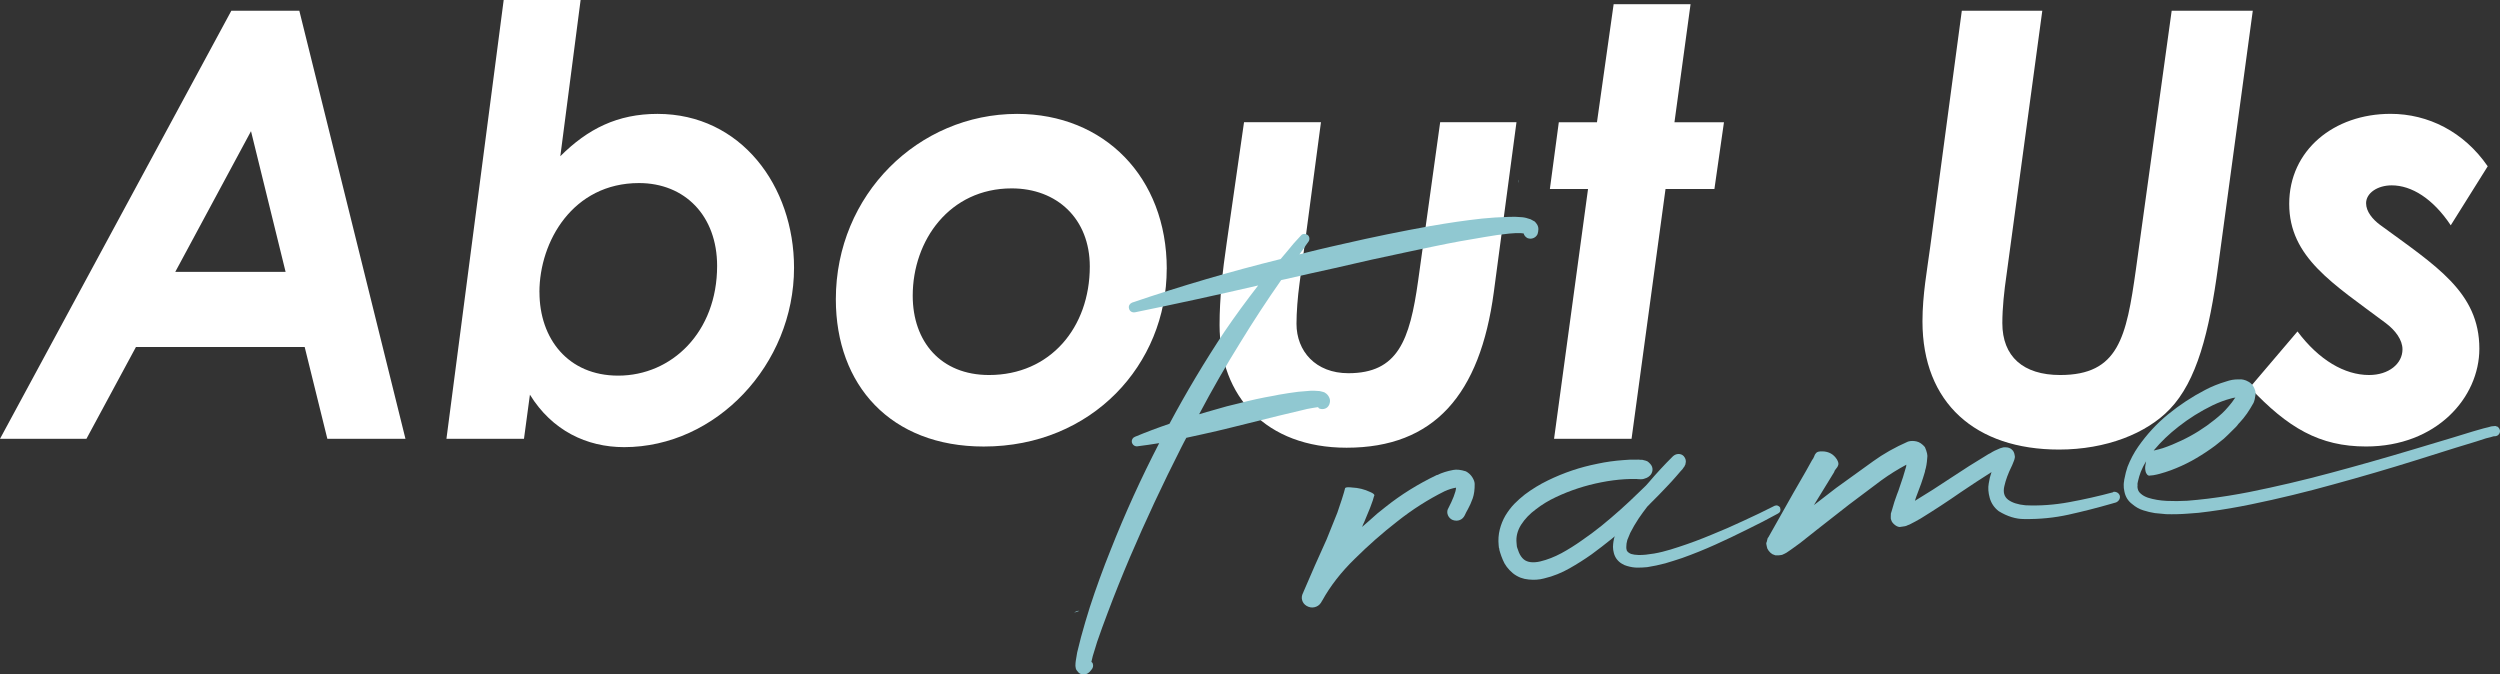
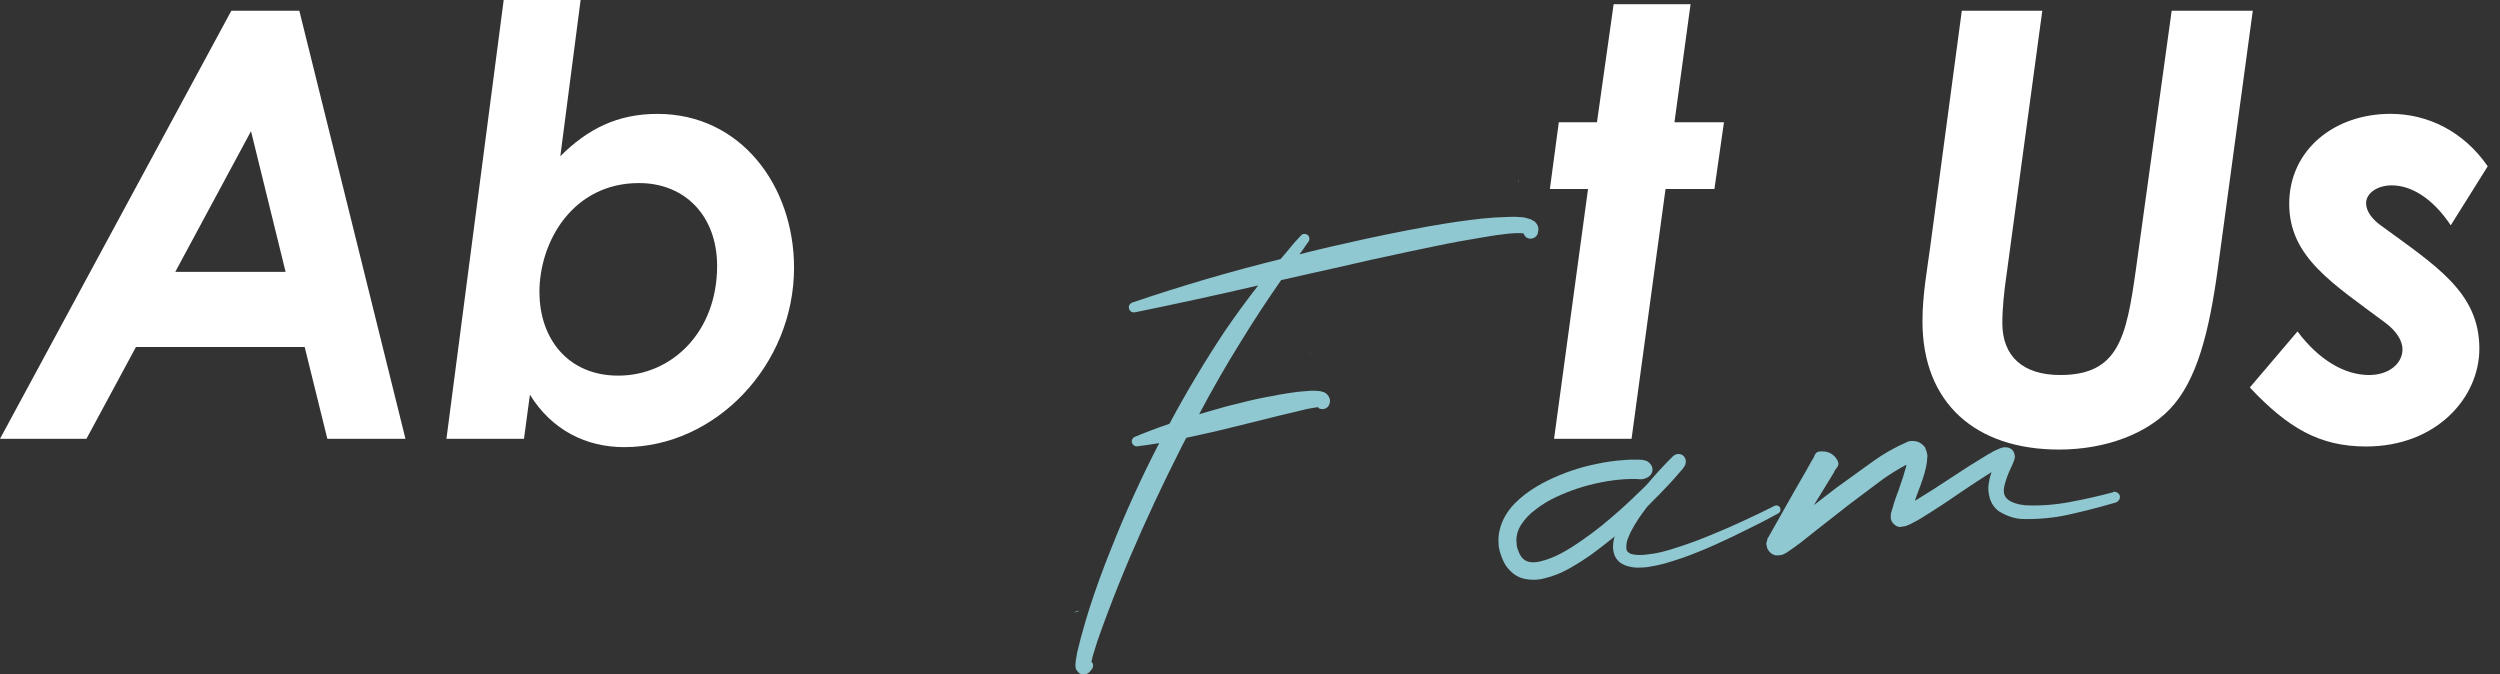
<svg xmlns="http://www.w3.org/2000/svg" id="_レイヤー_2" data-name="レイヤー 2" viewBox="0 0 568.11 153.25">
  <rect x="0" y="0" width="568.11" height="153.25" fill="#333333" stroke="none" />
  <defs>
    <style>
      .cls-1 {
        fill: #fff;
      }

      .cls-2 {
        fill: #90c8d1;
      }
    </style>
  </defs>
  <g id="_レイヤー_1-2" data-name=" レイヤー 1">
    <g>
      <path class="cls-1" d="M52.57,2.44h15.45l24.12,97.28h-17.75l-5.15-20.86H30.89l-11.25,20.86H0L52.57,2.44ZM64.9,61.78l-7.86-31.97-17.21,31.97h25.06Z" />
      <path class="cls-1" d="M119.06,99.72h-17.61L114.46,0h17.48l-4.61,35.5c6.23-6.23,13.01-9.62,22.08-9.62,18.97,0,31.03,16.39,31.03,34.95,0,22.08-17.75,40.78-38.61,40.78-8.54,0-16.39-3.79-21.41-11.92l-1.35,10.03ZM122.59,66.39c0,10.57,6.5,18.97,17.88,18.97,12.19,0,22.49-9.89,22.49-24.93,0-11.38-7.32-18.83-17.75-18.83-15.04,0-22.63,13.28-22.63,24.79Z" />
-       <path class="cls-1" d="M265.13,61.1c0,21.68-16.94,40.37-41.59,40.37-21.14,0-33.6-13.95-33.6-33.46,0-23.84,18.83-42.13,41.19-42.13,19.78,0,34.01,14.36,34.01,35.23ZM207.41,67.2c0,10.43,6.37,18.02,17.34,18.02,13.95,0,22.9-10.84,22.9-24.66,0-10.84-7.45-17.75-17.75-17.75-14.09,0-22.49,11.79-22.49,24.39Z" />
-       <path class="cls-1" d="M282.7,27.77h17.48l-4.88,36.72c-.41,2.98-.68,6.5-.68,9.08,0,6.23,4.34,11.24,11.79,11.24,11.25,0,13.95-7.45,15.85-21l5.01-36.04h17.34l-5.15,38.61c-3.12,23.3-13.55,35.36-33.46,35.36-18.29,0-28.86-11.65-28.86-27.91,0-5.96.68-12.33,1.63-18.7l3.93-27.37Z" />
      <path class="cls-1" d="M366.69.95h17.48l-3.66,26.83h11.25l-2.17,15.17h-11.11l-7.72,56.77h-17.61l7.72-56.77h-8.67l2.03-15.17h8.67l3.79-26.83Z" />
      <path class="cls-1" d="M445.81,2.44h18.29l-8.13,60.02c-.54,3.66-.95,7.59-.95,10.97,0,7.59,4.74,11.79,13.14,11.79,13.28,0,15.04-8.54,17.21-23.98l8.13-58.8h18.43l-7.86,57.99c-2.03,15.17-4.88,26.15-10.97,32.52-5.28,5.55-14.5,9.21-25.2,9.21-18.97,0-31.03-10.57-31.03-29.13,0-6.1,1.08-11.79,1.76-16.94l7.18-53.65Z" />
      <path class="cls-1" d="M522.1,75.33c4.88,6.5,10.7,9.89,16.26,9.89,4.47,0,7.59-2.57,7.59-5.83,0-2.17-1.63-4.34-3.79-5.96-11.92-8.94-21.95-14.9-21.95-27.1s10.16-20.46,23.03-20.46c8.54,0,16.67,4.06,22.08,11.92l-8.4,13.41c-4.06-6.1-8.94-9.08-13.41-9.08-3.25,0-5.83,1.76-5.83,4.06,0,1.9,1.49,3.66,3.12,4.88,12.74,9.35,22.62,15.31,22.62,28.18,0,11.11-9.75,22.22-25.74,22.22-10.57,0-17.75-4.2-26.42-13.41l10.84-12.74Z" />
    </g>
    <g>
      <path class="cls-2" d="M244.09,139.22c.07-.04.17-.11.31-.2.28-.18.57-.24.87-.2l-1.18.4ZM348.64,50.28c-.16-.11-.32-.2-.47-.26-.12-.06-.23-.12-.35-.19-.73-.26-1.37-.42-1.93-.47-1.12-.11-2.18-.13-3.17-.07-2.03.06-4.01.18-5.95.38-3.88.43-7.72.99-11.53,1.67-.04,0-.07,0-.11.01-6.68,1.2-13.29,2.55-19.83,4.06-1.05.25-2.08.49-3.09.7-1.73.4-3.47.81-5.2,1.25-.58.13-1.15.28-1.73.45.32-.44.63-.86.93-1.26.35-.55.72-1.09,1.11-1.61.16-.2.24-.45.23-.74-.01-.29-.12-.54-.32-.74-.24-.2-.52-.3-.83-.3-.31,0-.57.11-.77.36-1.1,1.15-2.15,2.34-3.13,3.59-.5.57-.99,1.15-1.49,1.76-11.4,2.82-22.65,6.12-33.76,9.9-.25.1-.44.27-.59.5-.14.24-.18.5-.11.79.07.33.22.57.46.73.24.16.52.22.85.19,9.38-1.91,18.73-3.95,28.05-6.11-2.68,3.45-5.25,6.96-7.69,10.54-4.49,6.78-8.65,13.74-12.47,20.89-2.65.9-5.26,1.88-7.85,2.96-.25.1-.44.26-.56.47-.13.22-.18.45-.15.71.07.33.22.58.46.76.24.18.51.25.8.22,1.68-.21,3.34-.45,4.97-.72-4.08,7.88-7.76,15.96-11.02,24.23-1.74,4.32-3.33,8.69-4.77,13.12-.7,2.21-1.36,4.46-1.98,6.74l-.87,3.47-.31,1.86c-.03.08-.04.15-.03.22-.03.11-.04.24-.04.39,0,.15-.01.35-.02.61.02.18.04.33.07.44.03.11.05.2.06.27,0,.04.06.13.17.29s.23.31.38.46c.14.15.29.26.45.32.19.09.45.14.76.14.31,0,.59-.06.84-.2.28-.18.47-.32.56-.45.1-.12.18-.22.25-.3.03-.04.06-.08.1-.12.37-.41.47-.88.3-1.42-.05-.11-.11-.19-.19-.26-.04-.03-.08-.07-.12-.1l.31-1.31,1-3.26c.74-2.15,1.52-4.29,2.34-6.45,1.6-4.26,3.3-8.5,5.09-12.71,3.62-8.46,7.51-16.78,11.67-24.97.18-.39.38-.78.6-1.17.19-.35.37-.7.56-1.05,1.23-.27,2.48-.54,3.74-.82,2.21-.48,4.43-1,6.66-1.56l10.55-2.62,5.25-1.25c.86-.23,1.7-.41,2.5-.53.44-.08.8-.13,1.09-.17h.05s.07-.01.11-.02c.04.03.06.08.07.16.04.03.1.08.18.15.46.18.91.18,1.33.03.43-.15.75-.46.96-.93.2-.54.22-1.02.05-1.45-.17-.43-.41-.76-.71-1.01-.3-.25-.55-.38-.73-.4-.19-.05-.4-.11-.63-.16-.23-.05-.39-.07-.5-.06-.6-.05-1.14-.07-1.61-.06-.99.06-1.96.14-2.91.24-1.5.19-2.97.41-4.42.67-.36.07-.72.15-1.09.22-2.69.46-5.37,1.04-8.03,1.75-.9.2-1.81.42-2.7.66-1.55.42-3.07.85-4.58,1.3-.57.17-1.15.34-1.72.51,2.95-5.58,6.09-11.06,9.43-16.42,2.92-4.77,5.99-9.46,9.22-14.07.33-.07.65-.14.98-.21,3.72-.86,7.46-1.7,11.22-2.52,5.52-1.3,11.04-2.52,16.54-3.67,2.06-.43,4.11-.86,6.14-1.29,3.76-.79,7.54-1.48,11.32-2.09,1.89-.34,3.76-.6,5.63-.79.91-.09,1.8-.13,2.65-.1.22.02.39.04.5.06.04,0,.07,0,.11-.01.12.47.42.83.88,1.08.46.17.91.18,1.33,0,.43-.17.75-.47.96-.9.11-.34.18-.72.19-1.13.01-.41-.11-.8-.37-1.18-.22-.31-.4-.52-.56-.64ZM297.76,80.62c-.14-.28-.12-.63.06-1.06-.15.38-.17.74-.06,1.06ZM345.07,41.35c0,.07.01.15.02.22-.1-.28-.09-.53.04-.72-.05.19-.07.36-.06.5Z" />
-       <path class="cls-2" d="M333.1,107.1c.63.34,1.11.79,1.47,1.35.35.56.53,1.05.54,1.5.02,1.29-.13,2.39-.44,3.29-.32.9-.69,1.74-1.13,2.53-.25.43-.48.88-.69,1.34-.25.51-.62.86-1.11,1.06-.5.2-1.03.2-1.61,0-.5-.21-.86-.56-1.08-1.05-.22-.5-.22-.99-.01-1.5.03-.04.07-.08.1-.12l.04-.12c.43-.82.82-1.66,1.16-2.53.34-.87.52-1.54.54-2.02h-.06c-.77.12-1.62.39-2.58.82-3.73,1.86-7.31,4.14-10.73,6.85-3.39,2.64-6.6,5.46-9.62,8.46-3.1,3.01-5.57,6.18-7.41,9.51-.03.04-.07.08-.1.12,0,.04-.01.08-.04.12l-.19.3c-.35.52-.84.84-1.45.98-.61.14-1.22.03-1.81-.32-.51-.32-.84-.75-.99-1.29-.15-.54-.08-1.08.2-1.63l.05-.06v-.06c1.73-4.06,3.5-8.08,5.32-12.07l2.44-6.07,1.02-3.04.46-1.49.2-.74s.01-.08.04-.12c0-.07.01-.14.06-.2.05-.06.16-.11.35-.15.18-.04.48-.04.89,0l.28.03c1.49.07,2.87.41,4.15,1.02.35.15.59.28.73.4.14.12.22.22.23.31,0,.09-.02.18-.08.26,0,.04-.01.08-.04.12l-.25.86-.61,1.67-1.34,3.24c-.09.19-.18.39-.27.58-.06.19-.13.37-.22.52.58-.5,1.15-1,1.73-1.51,1.15-1.08,2.34-2.08,3.58-3.02,3.49-2.79,7.38-5.22,11.68-7.28.04,0,.07,0,.11-.01,1.06-.51,2.27-.9,3.65-1.15.76-.15,1.71-.04,2.86.32Z" />
      <path class="cls-2" d="M404.52,115.4c.1.25.11.49.04.72-.07.23-.23.41-.47.55-2.31,1.27-4.66,2.49-7.06,3.65-2.39,1.2-4.81,2.35-7.25,3.45-2.44,1.1-4.94,2.11-7.51,3.03-1.25.42-2.54.83-3.87,1.22-1.33.36-2.69.64-4.07.86-.73.07-1.47.11-2.21.11-.74,0-1.53-.12-2.37-.37-.42-.1-.83-.29-1.22-.54-.43-.25-.82-.6-1.16-1.05-.3-.41-.51-.87-.64-1.38-.12-.47-.19-.92-.19-1.37.02-.85.15-1.64.37-2.37v-.06s-.09.1-.15.18c-.17.13-.33.25-.46.38-1.5,1.22-3.05,2.41-4.63,3.57-1.59,1.12-3.25,2.18-5,3.17-.87.5-1.79.94-2.75,1.33-.96.39-1.98.72-3.06.97-1.08.29-2.24.37-3.47.24-.63-.05-1.26-.19-1.87-.42-.66-.27-1.25-.61-1.77-1.04-1.05-.89-1.8-1.89-2.24-2.99-.24-.57-.45-1.12-.61-1.66-.06-.18-.11-.38-.17-.59,0-.07-.02-.17-.03-.28,0-.07-.03-.14-.08-.21-.02-.22-.04-.42-.06-.6-.12-1.21-.04-2.4.25-3.57.29-1.14.72-2.2,1.29-3.18.6-.98,1.27-1.87,2.01-2.64.77-.78,1.57-1.49,2.39-2.13,1.65-1.24,3.39-2.3,5.22-3.19,1.8-.88,3.64-1.64,5.54-2.28,1.89-.64,3.82-1.14,5.78-1.53,1.95-.42,3.94-.69,5.96-.83.99-.1,2-.13,3.04-.09.07,0,.15-.01.22-.02.19.02.37.04.56.05.26-.03.5,0,.73.09.26.05.53.13.8.25.24.16.46.36.67.6.37.41.54.87.5,1.39-.04.52-.26.97-.67,1.34-.04,0-.07.03-.1.07l-.15.13c-.24.17-.49.29-.74.35-.21.1-.43.15-.65.18-.22.02-.44.03-.66.01-.11-.02-.24-.03-.39-.02-.08-.03-.15-.04-.23-.03-.89-.02-1.77,0-2.66.05-1.8.11-3.61.35-5.42.71-3.59.7-7.02,1.82-10.3,3.37-1.62.76-3.12,1.67-4.49,2.73-1.41,1.03-2.55,2.22-3.41,3.56-.83,1.34-1.17,2.72-1.02,4.15.01.11.02.22.03.33,0,.07.02.15.02.22,0,.07.01.15.02.22.05.11.08.21.09.32.11.36.24.72.39,1.07.29.67.66,1.19,1.1,1.55.4.33.92.54,1.56.62.67.08,1.41.02,2.2-.17,1.59-.38,3.19-1.01,4.8-1.87,1.58-.86,3.12-1.83,4.64-2.91,1.52-1.04,3.02-2.15,4.49-3.34,2.9-2.36,5.7-4.86,8.39-7.5.57-.54,1.13-1.08,1.67-1.61.2-.24.41-.49.65-.73,1.75-2.06,3.58-4.04,5.5-5.94.37-.33.79-.5,1.25-.51.46,0,.86.15,1.19.49.46.54.59,1.12.4,1.73,0,.07,0,.13-.04.17,0,.04,0,.07-.02.09-.02.02-.04.05-.07.09l-.04.12c-.03.08-.06.14-.09.18-.07.08-.12.14-.15.18-.1.12-.18.24-.24.36-.17.2-.33.39-.5.55-.33.4-.66.79-.99,1.15-.63.73-1.28,1.44-1.95,2.14-1.3,1.39-2.64,2.76-4.02,4.12-.13.12-.25.25-.35.37-.07.04-.14.11-.2.19-.69.88-1.35,1.8-2,2.75-.71,1.07-1.33,2.15-1.89,3.24-.24.54-.46,1.08-.67,1.62-.16.57-.24,1.1-.23,1.58-.01.22,0,.42.06.6.01.15.06.27.15.37.09.14.21.26.37.35.12.1.3.19.53.28.46.14.98.21,1.58.23.56.02,1.14,0,1.77-.07,1.24-.13,2.5-.34,3.76-.66,1.22-.31,2.46-.67,3.71-1.1,2.47-.8,4.93-1.72,7.37-2.74,2.45-.99,4.88-2.04,7.27-3.17,2.4-1.09,4.78-2.24,7.14-3.44.25-.1.49-.11.72-.02.23.09.41.24.54.44Z" />
      <path class="cls-2" d="M480.18,111.79c.33-.07.63-.03.93.13.29.16.49.39.6.72.07.33.03.63-.13.9s-.39.48-.71.63c-.4.11-.79.23-1.19.34-3.16.91-6.36,1.72-9.59,2.44-3.24.72-6.61,1.05-10.13,1-1.88,0-3.81-.59-5.78-1.8-1-.78-1.68-1.78-2.02-2.98-.34-1.2-.42-2.31-.23-3.33.13-.9.34-1.75.63-2.56-2.29,1.45-4.6,2.96-6.92,4.53-2.97,2.07-6.04,4.08-9.2,6.03-.77.45-1.61.9-2.52,1.36-.14.05-.29.1-.43.16-.14.09-.33.16-.59.22-.25.06-.65.12-1.2.18-.41-.03-.82-.22-1.22-.57-.41-.35-.64-.7-.72-1.06-.04-.07-.07-.14-.08-.21,0-.07-.01-.12-.01-.14s0-.04,0-.06c0-.02,0-.04,0-.08s0-.07-.01-.11l.03-.83.25-.8c.35-1.29.73-2.48,1.14-3.55.21-.5.4-1.02.56-1.55.58-1.61,1.08-3.19,1.51-4.75.03-.08.04-.15.03-.22.03-.08.04-.15.03-.23-1.89,1.01-3.77,2.17-5.63,3.51l-7.42,5.57-7.4,5.79-3.7,2.93-1.96,1.42-1.14.78c-.21.13-.54.29-1,.49-.07,0-.23.03-.46.07-.24.04-.45.05-.63.04-.11.01-.22.01-.33,0-.11,0-.23-.04-.34-.1-.26-.05-.55-.2-.85-.47-.3-.26-.55-.59-.74-.98-.06-.25-.11-.46-.15-.62-.04-.16-.06-.29-.07-.38,0-.09-.02-.16-.02-.22,0-.05,0-.09.02-.11.02-.02.02-.05.02-.08.04,0,.06-.02.08-.06.02-.04.02-.09.01-.17.05-.26.12-.51.2-.74l.05-.06.1-.12,5.64-10,2.88-5,1.41-2.53c.2-.24.35-.52.47-.82.08-.3.24-.58.47-.82.23-.25.67-.36,1.3-.35h.11c1.45.03,2.54.64,3.29,1.82.31.52.42.95.32,1.27-.1.32-.26.61-.5.85-.23.25-.39.52-.47.82l-1.52,2.48-3.05,4.97,5.04-3.89,7.7-5.55c.24-.17.48-.34.72-.52,2.31-1.67,4.93-3.16,7.87-4.45l.27-.08c.5-.12,1.08-.12,1.72.02.64.14,1.28.56,1.9,1.28.48,1.1.66,1.93.53,2.5-.07,1.12-.23,2.07-.49,2.88-.03.08-.04.15-.03.23-.52,1.79-1.11,3.49-1.76,5.11-.05.19-.13.38-.22.58-.08.31-.18.61-.3.92,2.72-1.64,5.41-3.36,8.07-5.14,2.8-1.87,5.69-3.7,8.65-5.48.14-.09.28-.16.42-.21.59-.39,1.33-.76,2.22-1.11.11-.01.2-.04.27-.08.11-.05.26-.09.46-.13.2-.04.54-.03,1.03.03.04.03.08.05.12.04.19.05.36.13.52.22s.34.26.55.5c.13.21.23.41.28.61.06.2.1.46.14.79-.07.41-.14.68-.2.8-.17.46-.32.83-.44,1.1-.03.08-.08.17-.14.29-.77,1.56-1.3,3.02-1.61,4.38-.34,1.4-.06,2.44.84,3.13.9.68,2.21,1.11,3.93,1.27,3.23.15,6.53-.08,9.91-.7,3.38-.62,6.72-1.37,10.03-2.26Z" />
-       <path class="cls-2" d="M567.48,96.91c.28.19.47.43.57.72.1.29.08.58-.08.89-.25.43-.64.64-1.16.62-.07,0-.15.01-.22.02-.18.06-.36.11-.54.17-.36.07-.74.17-1.13.28-.75.22-1.5.47-2.25.73l-4.63,1.41-9.13,2.87c-6.13,1.92-12.3,3.72-18.52,5.42-6.18,1.73-12.44,3.25-18.78,4.56-3.15.65-6.33,1.2-9.54,1.63-1.6.24-3.23.4-4.88.49-1.65.13-3.31.17-4.98.12-.86-.06-1.7-.14-2.52-.24-.86-.13-1.73-.34-2.61-.62-.92-.28-1.78-.76-2.59-1.46-.44-.33-.81-.73-1.12-1.22-.31-.52-.51-1.06-.61-1.6-.13-.54-.18-1.07-.16-1.59,0-.26.04-.52.09-.79.01-.22.05-.43.1-.62.17-.9.39-1.78.68-2.62.65-1.65,1.45-3.18,2.42-4.57,1.97-2.82,4.25-5.29,6.85-7.4,2.59-2.11,5.38-3.95,8.37-5.5,1.47-.78,3.07-1.42,4.79-1.93.43-.15.88-.27,1.35-.36.47-.08,1-.12,1.6-.11.29-.03.61,0,.95.07.38.07.78.24,1.21.49.51.28.9.7,1.18,1.27.28.56.4,1.07.38,1.51-.1.86-.25,1.52-.46,1.99-.25.47-.5.9-.76,1.3-.47.79-.99,1.52-1.55,2.21-.26.32-.54.65-.84.97-.1.08-.2.19-.3.31-.16.24-.34.46-.54.67-.6.62-1.21,1.21-1.81,1.79-.6.62-1.25,1.18-1.94,1.69-.65.55-1.32,1.06-2.01,1.53-1.42,1-2.86,1.9-4.33,2.71-1.51.82-3.08,1.53-4.72,2.14-.82.3-1.68.58-2.58.82-.43.12-.9.22-1.41.31-.26.03-.53.05-.82.08-.14.05-.29.01-.46-.12-.08-.07-.17-.17-.25-.31-.08-.1-.16-.26-.21-.48-.12-.5-.14-1-.04-1.49l.14-.85c-.47.79-.88,1.59-1.2,2.4-.26.69-.47,1.38-.62,2.06-.02.15-.06.32-.11.51-.02.15-.03.3,0,.44-.04.3-.04.56.02.77.08.47.33.87.73,1.2.41.37.94.66,1.59.89,1.34.42,2.76.66,4.29.73,1.52.07,3.07.06,4.65-.03,1.54-.12,3.09-.28,4.67-.47,3.14-.39,6.27-.89,9.38-1.5,6.27-1.26,12.48-2.72,18.63-4.38,6.19-1.66,12.35-3.41,18.49-5.25l9.2-2.76,4.57-1.4c.79-.23,1.58-.46,2.37-.68.36-.07.76-.17,1.19-.29.18-.05.38-.11.59-.17.11-.01.24-.02.38-.04.07,0,.15-.01.22-.02.04,0,.11-.01.22-.02.04,0,.06,0,.08,0,.02,0,.05,0,.08,0,.04.03.1.05.17.07.07.01.15.03.23.06ZM495.02,96.98c-2.09,1.62-3.96,3.41-5.61,5.39.04,0,.07,0,.11-.01.65-.14,1.32-.32,2-.53,1.39-.47,2.78-1.04,4.15-1.7,2.72-1.27,5.25-2.86,7.61-4.76.58-.46,1.14-.95,1.68-1.44.17-.16.33-.33.5-.5.1-.12.2-.22.3-.31.27-.29.52-.57.75-.85.5-.57.92-1.13,1.27-1.68.07-.08.13-.16.2-.24h-.05c-.33.04-.66.11-.98.21-1.37.36-2.74.87-4.12,1.53-2.78,1.35-5.39,2.98-7.82,4.89ZM566.41,99.02c.08.03.14.06.18.09-.04-.03-.1-.06-.18-.09ZM566.75,99.09v.05s0-.05,0-.05c-.04,0-.07,0-.11.01.04,0,.07,0,.11-.01Z" />
    </g>
  </g>
</svg>